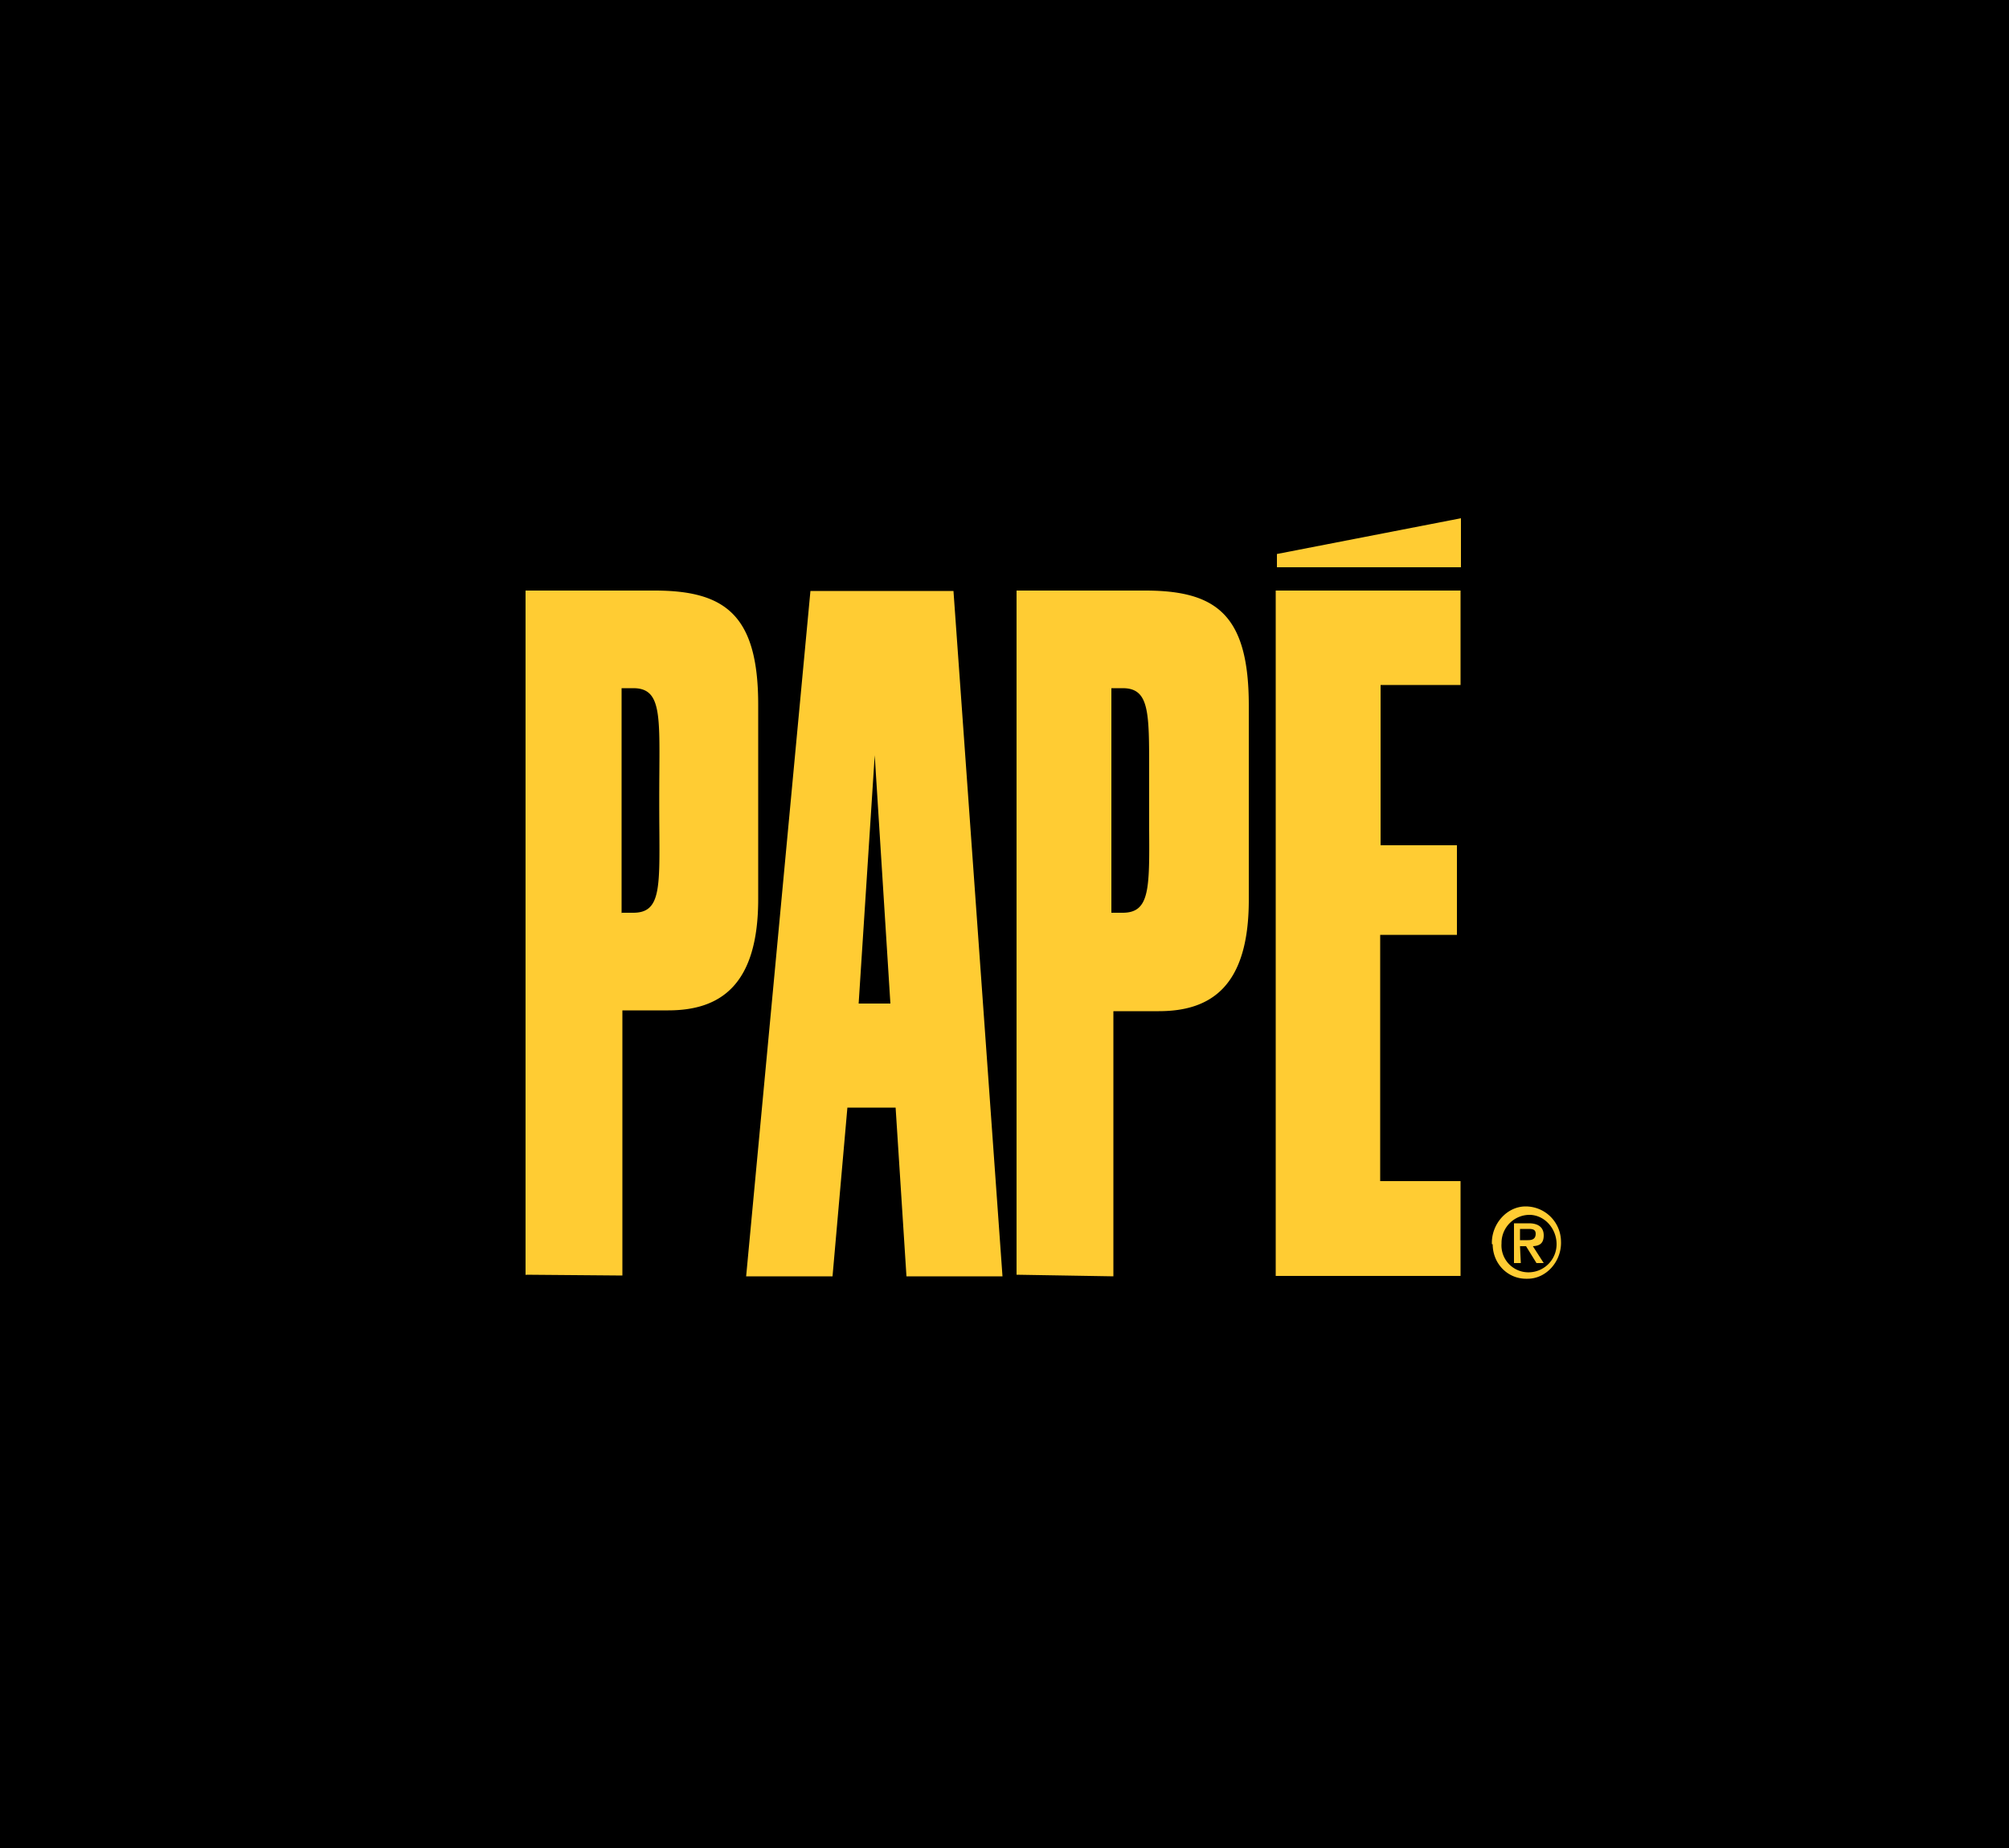
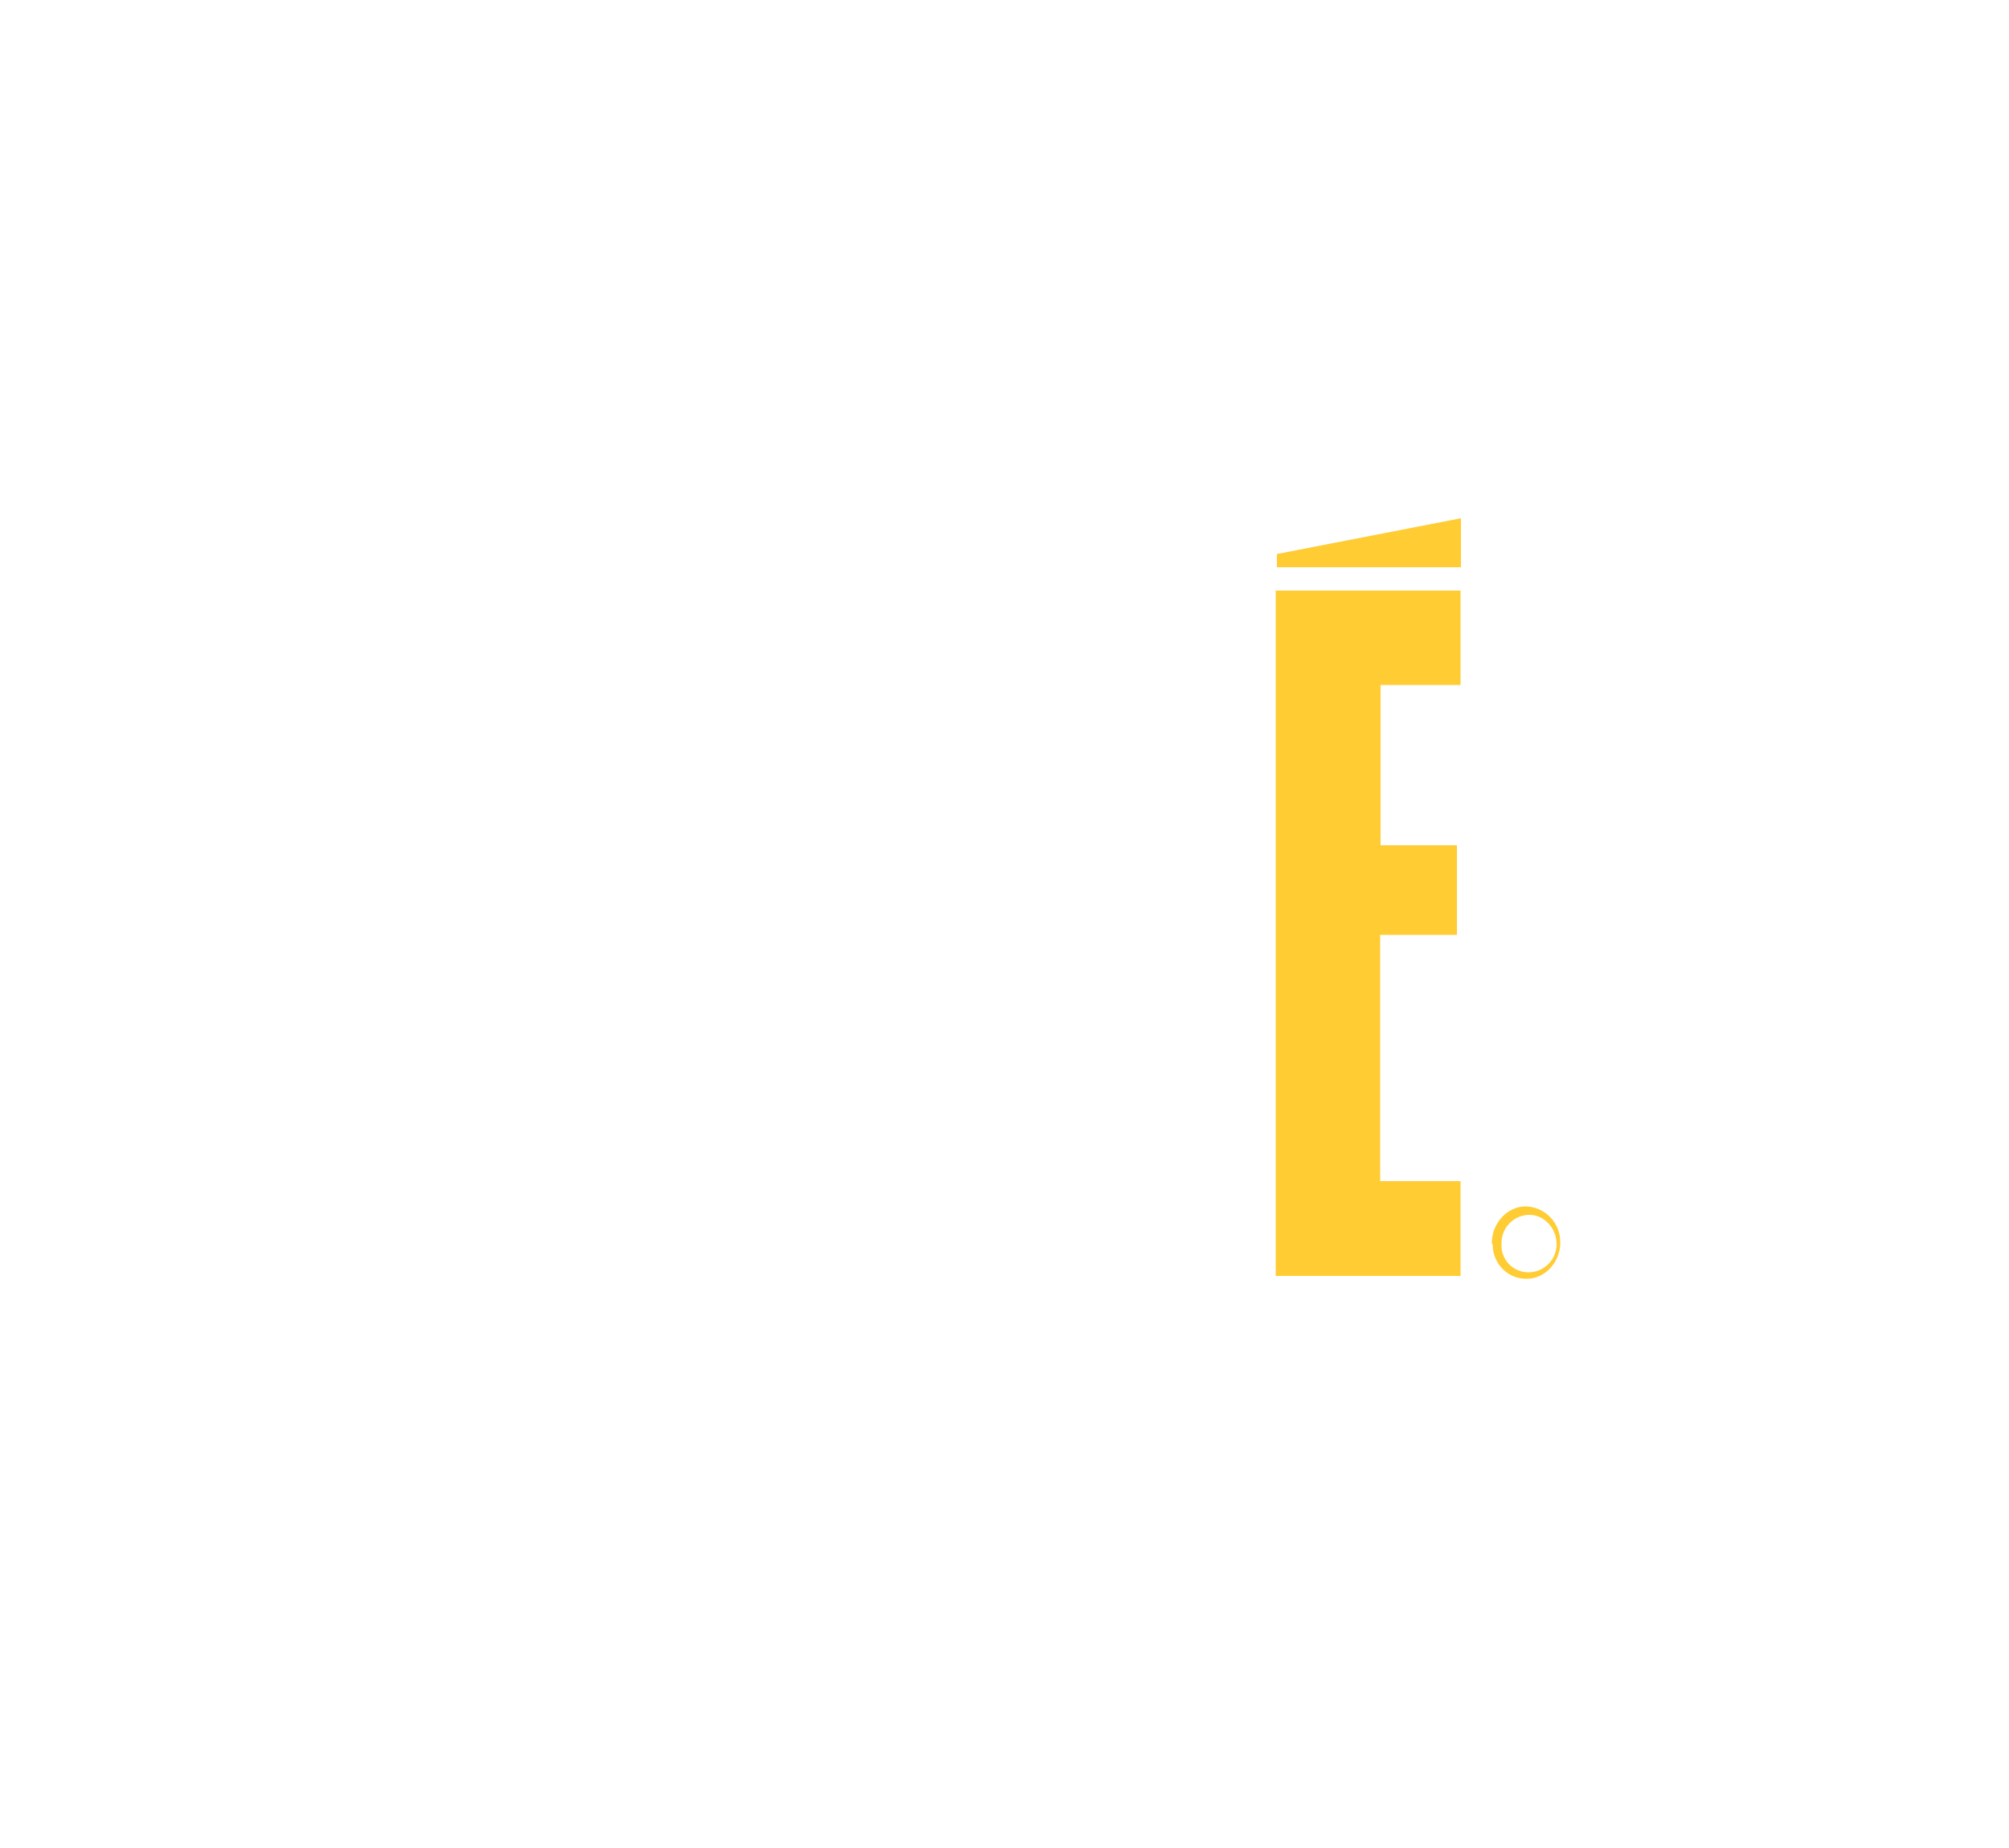
<svg xmlns="http://www.w3.org/2000/svg" width="50" height="46" viewBox="0 0 50 46" fill="none">
-   <path fill="#000" d="M0 0h50v46H0z" />
  <path d="M36.36 14.12h-4.58v-.33l4.58-.89v1.22ZM31.75 14.71v17.05h4.6V29.4h-2v-6.13h1.91v-2.23h-1.9v-3.99h1.99v-2.35h-4.6Z" fill="#FC3" />
-   <path fill-rule="evenodd" clip-rule="evenodd" d="M13.08 31.74V14.7h3.21c1.76 0 2.58.61 2.58 2.84v4.84c0 2.14-.94 2.77-2.24 2.77h-1.14v6.6l-2.4-.02Zm2.4-9.02h.28c.67 0 .66-.58.65-2.08a87.4 87.4 0 0 1 0-1.41c.01-1.5.02-2.1-.65-2.1h-.29v5.6ZM24.95 31.77l-1.22-17.06h-3.56l-1.6 17.06h2.15l.37-4.2h1.2l.27 4.2h2.39ZM21.77 18.8l.39 6.18h-.79l.4-6.18ZM25.3 31.74V14.7h3.2c1.78 0 2.58.61 2.58 2.86v4.84c0 2.14-.93 2.77-2.24 2.77h-1.13v6.6l-2.41-.04Zm2.36-9.02h.28c.67 0 .67-.58.66-2.08v-1.41c0-1.5.01-2.1-.66-2.1h-.28v5.6ZM37.68 31.44h.17l-.02-.42h.15l.26.42h.18l-.27-.42c.17-.01.27-.07.27-.27 0-.21-.15-.3-.37-.3h-.37v1Zm.54-.73c0 .14-.1.16-.2.16h-.19v-.28h.19c.1 0 .2 0 .2.12Z" fill="#FC3" />
-   <path fill-rule="evenodd" clip-rule="evenodd" d="M37.97 30.03c-.47 0-.85.44-.84.92v.02h.02c0 .49.38.87.85.86h.02c.47 0 .85-.44.83-.93a.88.88 0 0 0-.88-.87Zm.77.96a.7.7 0 0 1-.72.68.67.67 0 0 1-.65-.72v-.03a.7.7 0 0 1 .72-.68c.38.02.66.37.65.75Z" fill="#FC3" />
+   <path fill-rule="evenodd" clip-rule="evenodd" d="M37.97 30.03c-.47 0-.85.44-.84.92v.02h.02c0 .49.38.87.85.86c.47 0 .85-.44.83-.93a.88.88 0 0 0-.88-.87Zm.77.96a.7.7 0 0 1-.72.68.67.67 0 0 1-.65-.72v-.03a.7.7 0 0 1 .72-.68c.38.02.66.37.65.75Z" fill="#FC3" />
</svg>